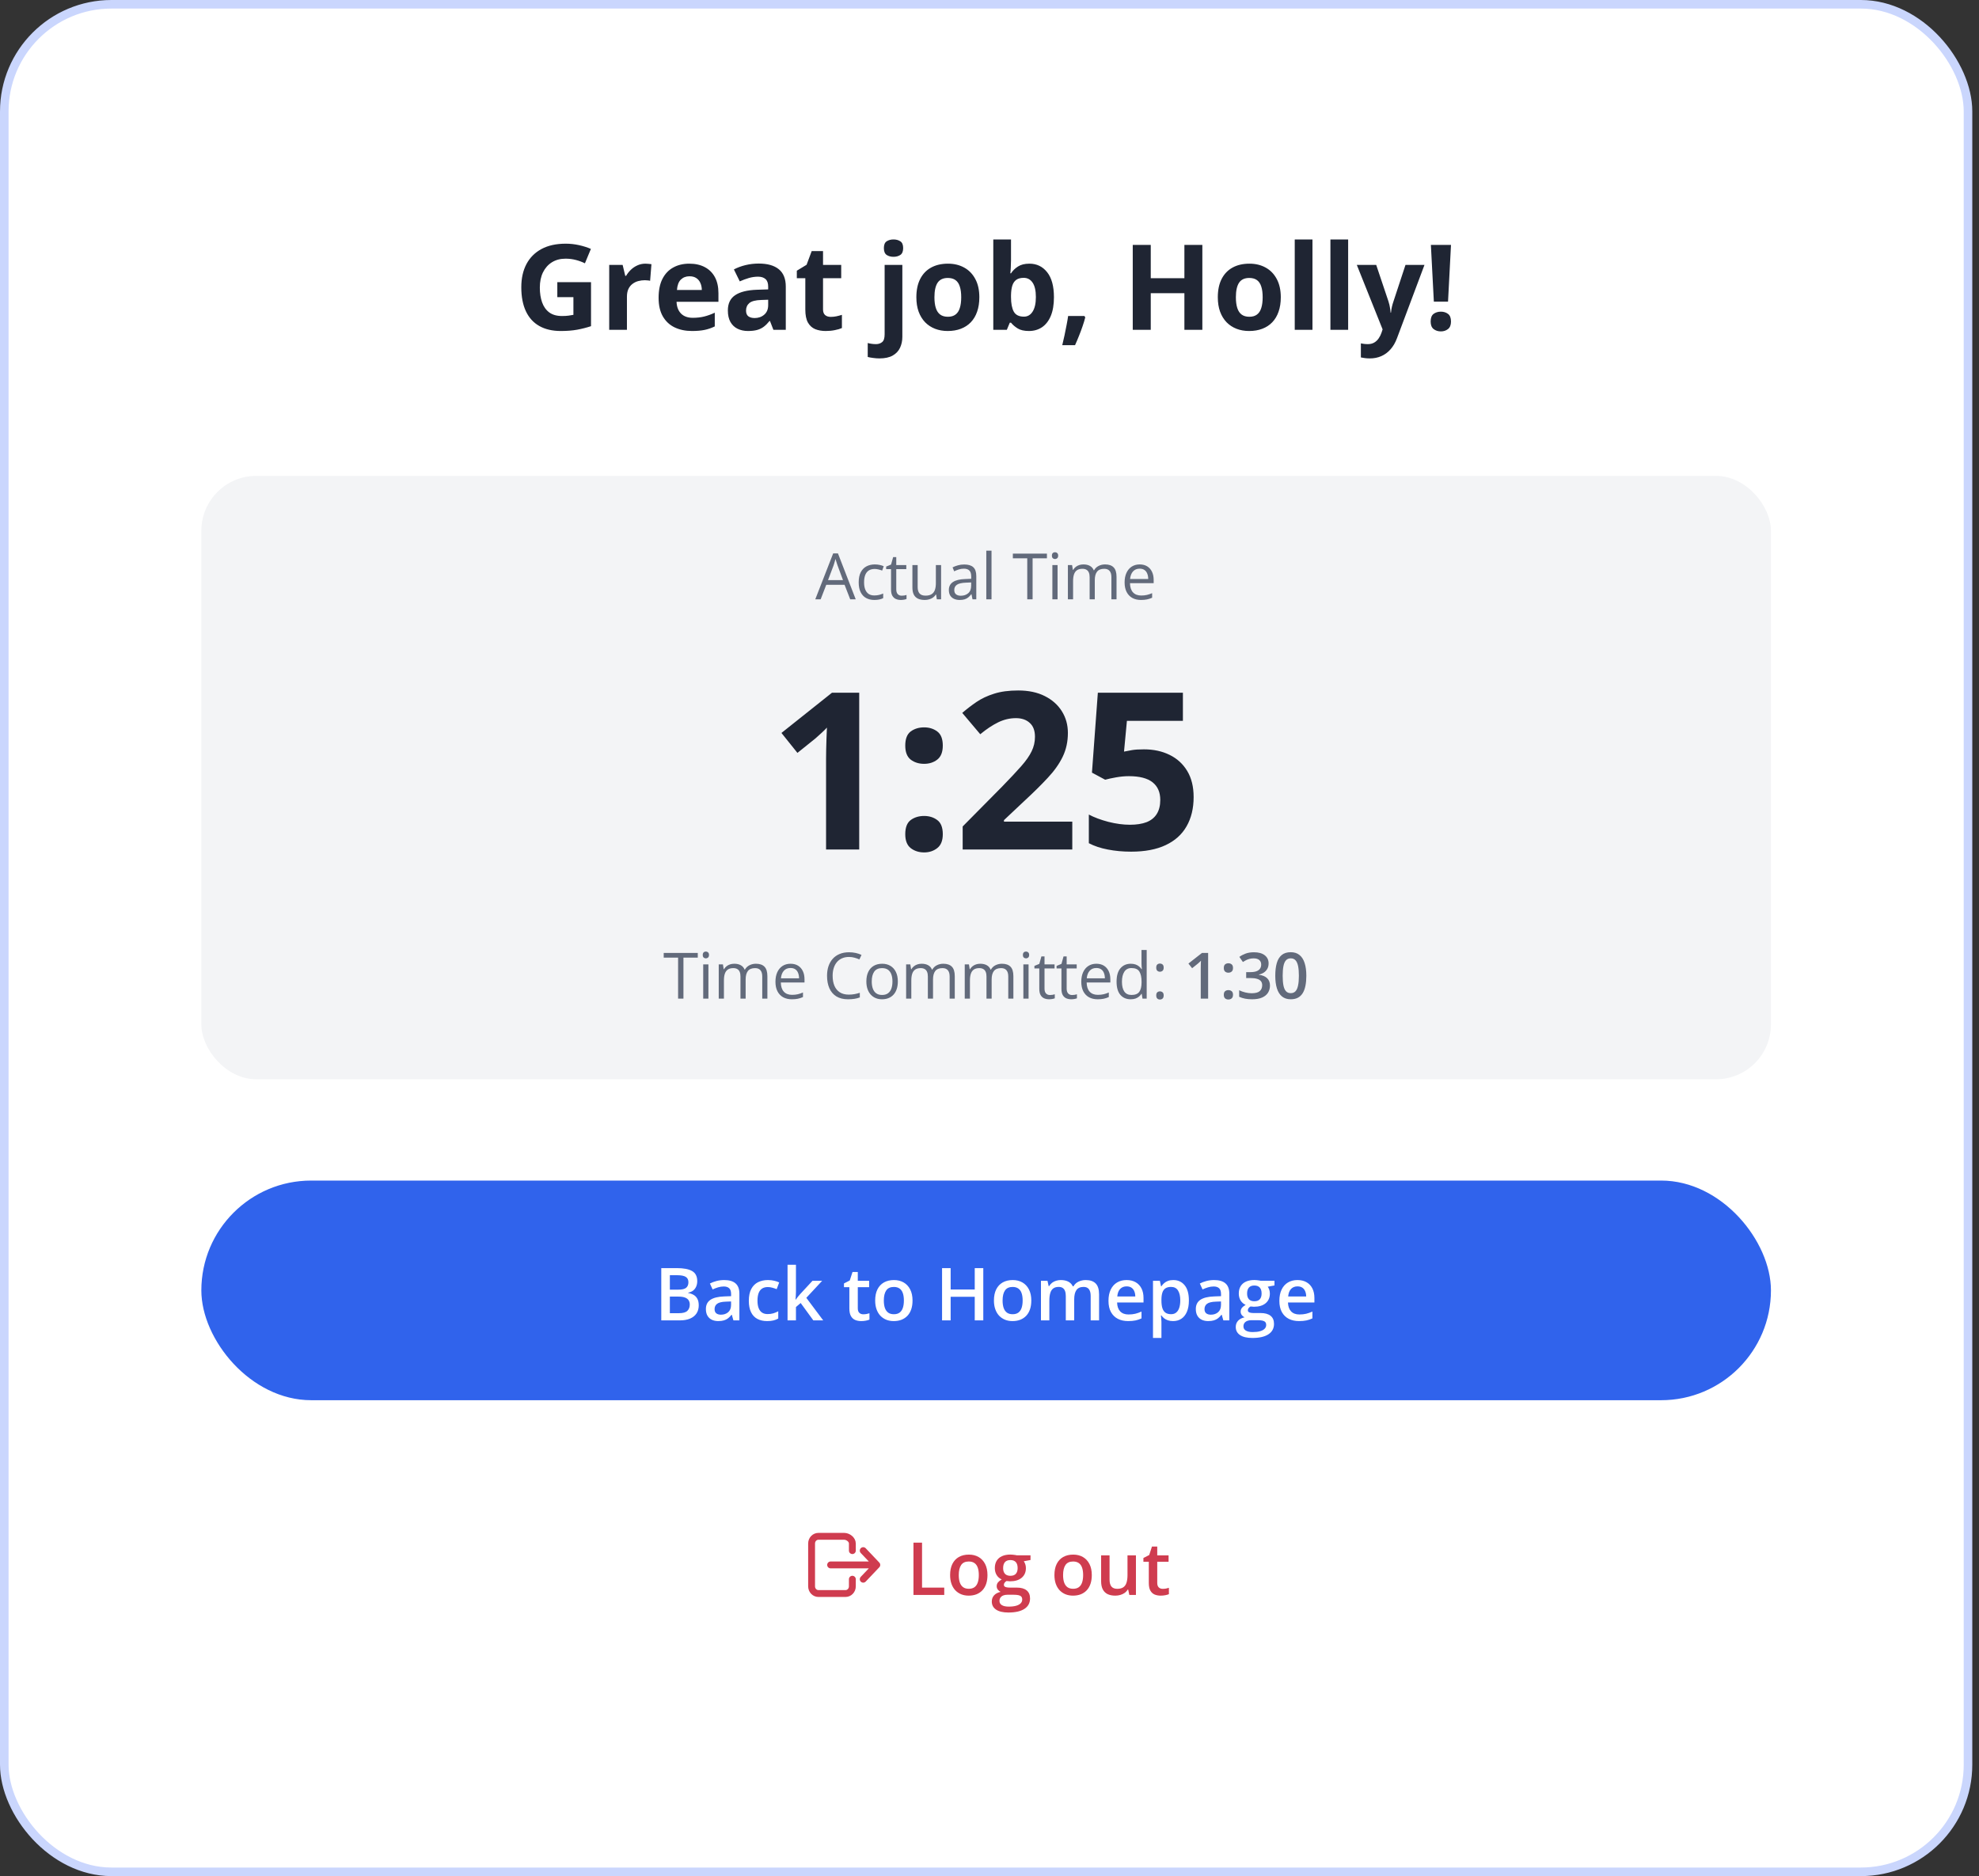
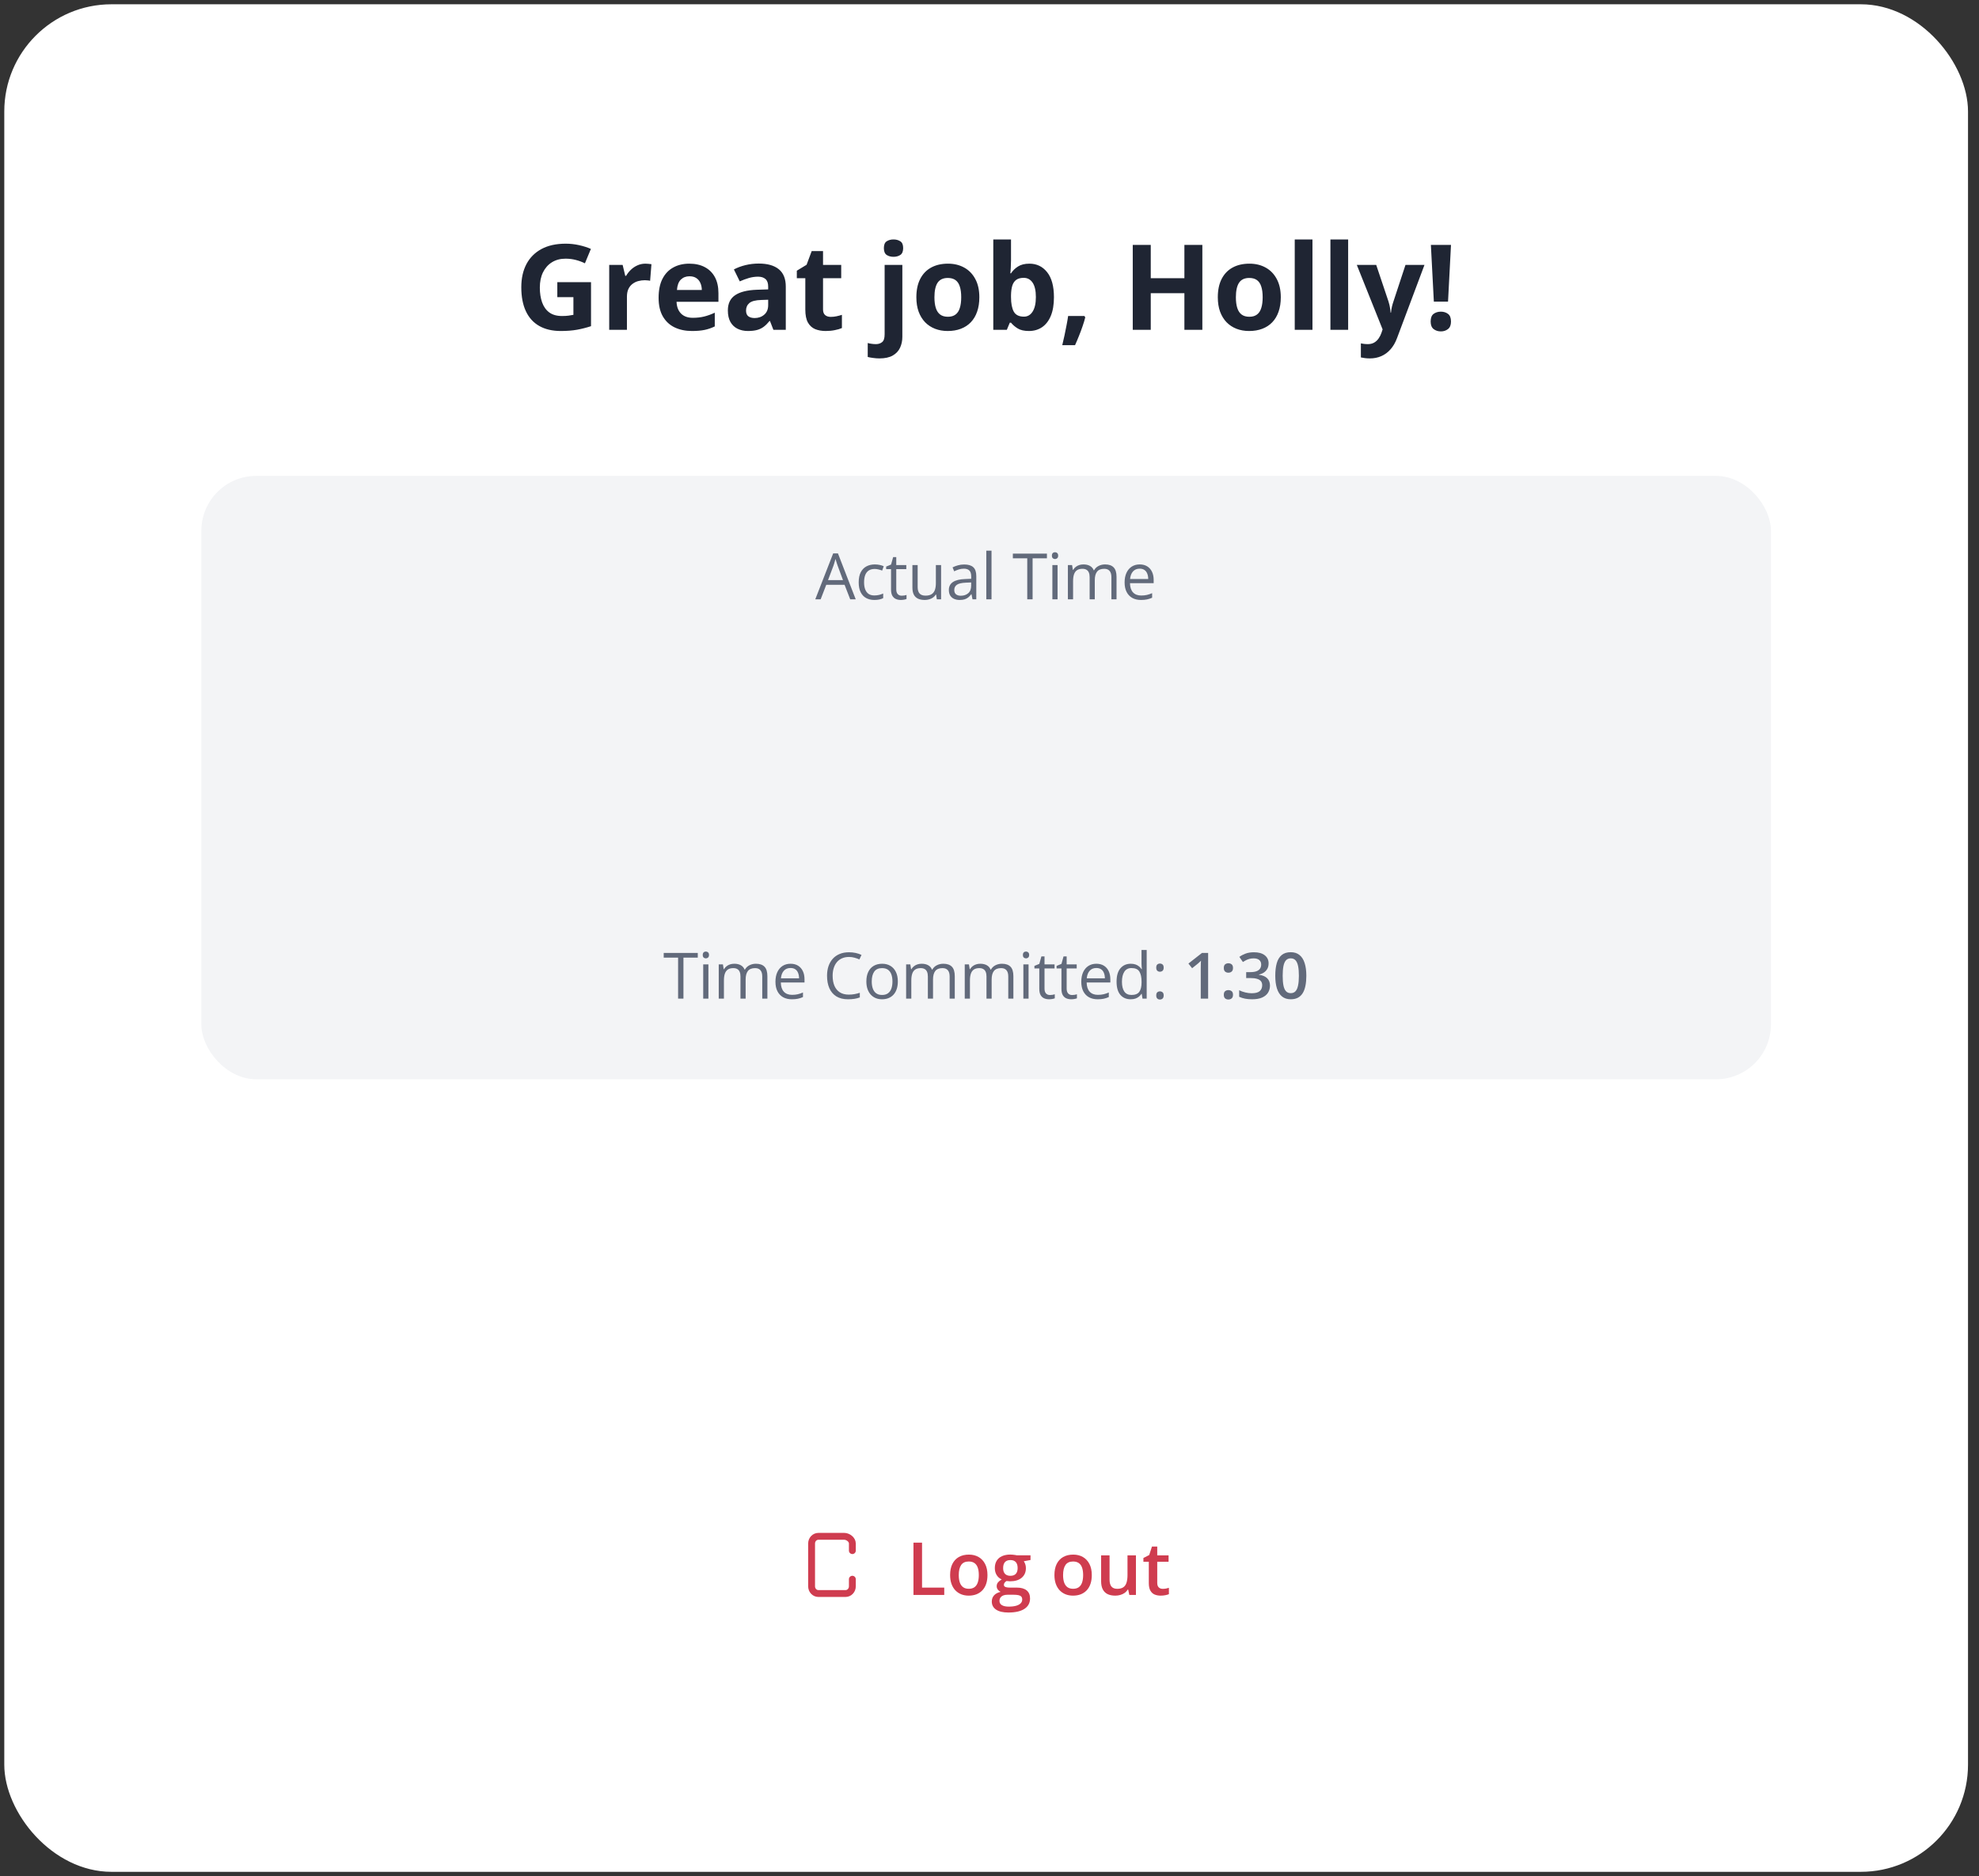
<svg xmlns="http://www.w3.org/2000/svg" width="231" height="219" viewBox="0 0 231 219" fill="none">
  <rect x="0" y="0" width="231" height="219" fill="#333333" stroke="none" />
  <rect x="0.5" y="0.5" width="229.217" height="218" rx="12.51" fill="white" />
-   <rect x="0.5" y="0.5" width="229.217" height="218" rx="12.51" stroke="#CAD6FD" />
  <path d="M65.053 32.935H68.987V38.075C68.467 38.246 67.926 38.384 67.366 38.488C66.805 38.588 66.17 38.638 65.46 38.638C64.475 38.638 63.639 38.443 62.951 38.054C62.264 37.666 61.742 37.092 61.385 36.332C61.028 35.572 60.849 34.639 60.849 33.531C60.849 32.492 61.048 31.592 61.446 30.832C61.848 30.073 62.434 29.485 63.202 29.069C63.975 28.654 64.918 28.445 66.03 28.445C66.554 28.445 67.072 28.502 67.583 28.615C68.094 28.728 68.557 28.875 68.973 29.056L68.275 30.738C67.972 30.584 67.626 30.455 67.237 30.351C66.848 30.247 66.441 30.195 66.016 30.195C65.406 30.195 64.875 30.335 64.423 30.616C63.975 30.896 63.627 31.289 63.379 31.795C63.134 32.297 63.012 32.889 63.012 33.572C63.012 34.218 63.1 34.793 63.277 35.294C63.453 35.792 63.731 36.183 64.111 36.468C64.491 36.748 64.986 36.888 65.596 36.888C65.894 36.888 66.145 36.874 66.349 36.847C66.557 36.816 66.751 36.784 66.932 36.752V34.684H65.053V32.935ZM75.342 30.778C75.446 30.778 75.566 30.785 75.701 30.799C75.841 30.808 75.954 30.821 76.04 30.839L75.884 32.779C75.816 32.756 75.719 32.74 75.593 32.731C75.471 32.718 75.364 32.711 75.274 32.711C75.007 32.711 74.747 32.745 74.494 32.813C74.246 32.88 74.022 32.991 73.823 33.145C73.624 33.294 73.466 33.493 73.348 33.742C73.235 33.986 73.179 34.286 73.179 34.644V38.502H71.11V30.921H72.677L72.982 32.196H73.084C73.233 31.938 73.418 31.703 73.64 31.49C73.866 31.273 74.121 31.102 74.406 30.975C74.695 30.844 75.007 30.778 75.342 30.778ZM80.463 30.778C81.163 30.778 81.767 30.914 82.273 31.185C82.78 31.452 83.171 31.841 83.447 32.351C83.722 32.862 83.86 33.486 83.86 34.223V35.227H78.971C78.993 35.81 79.168 36.269 79.493 36.603C79.823 36.933 80.28 37.098 80.863 37.098C81.347 37.098 81.79 37.048 82.192 36.949C82.594 36.85 83.008 36.7 83.433 36.502V38.102C83.058 38.287 82.664 38.423 82.253 38.509C81.846 38.595 81.351 38.638 80.768 38.638C80.008 38.638 79.335 38.497 78.747 38.217C78.164 37.937 77.705 37.51 77.371 36.935C77.04 36.361 76.876 35.638 76.876 34.766C76.876 33.88 77.025 33.143 77.323 32.555C77.626 31.963 78.046 31.52 78.584 31.226C79.122 30.927 79.749 30.778 80.463 30.778ZM80.476 32.25C80.074 32.25 79.739 32.379 79.473 32.636C79.21 32.894 79.059 33.298 79.018 33.85H81.921C81.916 33.543 81.86 33.269 81.751 33.03C81.647 32.79 81.489 32.6 81.276 32.46C81.069 32.32 80.802 32.25 80.476 32.25ZM88.567 30.765C89.585 30.765 90.365 30.986 90.907 31.429C91.45 31.872 91.721 32.546 91.721 33.45V38.502H90.276L89.876 37.471H89.822C89.605 37.742 89.383 37.964 89.157 38.136C88.931 38.308 88.671 38.434 88.378 38.516C88.084 38.597 87.727 38.638 87.306 38.638C86.859 38.638 86.456 38.552 86.099 38.38C85.746 38.208 85.469 37.946 85.265 37.593C85.062 37.236 84.96 36.784 84.96 36.237C84.96 35.432 85.243 34.84 85.808 34.46C86.373 34.076 87.22 33.864 88.35 33.823L89.666 33.782V33.45C89.666 33.052 89.562 32.761 89.354 32.575C89.146 32.39 88.857 32.297 88.486 32.297C88.12 32.297 87.76 32.349 87.408 32.453C87.055 32.557 86.703 32.688 86.35 32.846L85.665 31.45C86.067 31.237 86.517 31.07 87.015 30.948C87.516 30.826 88.034 30.765 88.567 30.765ZM89.666 34.989L88.866 35.016C88.197 35.035 87.731 35.154 87.469 35.376C87.211 35.597 87.082 35.889 87.082 36.251C87.082 36.567 87.175 36.793 87.36 36.929C87.546 37.06 87.788 37.125 88.086 37.125C88.529 37.125 88.902 36.994 89.205 36.732C89.512 36.47 89.666 36.097 89.666 35.613V34.989ZM96.971 36.99C97.197 36.99 97.416 36.967 97.628 36.922C97.845 36.877 98.06 36.82 98.273 36.752V38.292C98.051 38.391 97.775 38.473 97.445 38.536C97.12 38.604 96.763 38.638 96.374 38.638C95.922 38.638 95.515 38.565 95.153 38.421C94.796 38.271 94.514 38.016 94.306 37.654C94.102 37.288 94.001 36.779 94.001 36.129V32.474H93.01V31.599L94.15 30.907L94.746 29.307H96.069V30.921H98.191V32.474H96.069V36.129C96.069 36.418 96.15 36.635 96.313 36.779C96.48 36.92 96.699 36.99 96.971 36.99ZM102.649 41.838C102.414 41.838 102.17 41.82 101.917 41.784C101.663 41.752 101.453 41.714 101.286 41.669V40.041C101.453 40.087 101.611 40.118 101.761 40.136C101.905 40.159 102.07 40.17 102.256 40.17C102.536 40.17 102.773 40.091 102.968 39.933C103.162 39.779 103.259 39.474 103.259 39.017V30.921H105.327V39.322C105.327 39.784 105.239 40.204 105.063 40.584C104.887 40.968 104.602 41.273 104.209 41.499C103.815 41.725 103.295 41.838 102.649 41.838ZM103.171 28.961C103.171 28.572 103.28 28.308 103.497 28.168C103.718 28.023 103.985 27.951 104.297 27.951C104.604 27.951 104.869 28.023 105.09 28.168C105.312 28.308 105.422 28.572 105.422 28.961C105.422 29.345 105.312 29.612 105.09 29.761C104.869 29.906 104.604 29.978 104.297 29.978C103.985 29.978 103.718 29.906 103.497 29.761C103.28 29.612 103.171 29.345 103.171 28.961ZM114.314 34.698C114.314 35.331 114.228 35.891 114.056 36.38C113.889 36.868 113.642 37.281 113.317 37.62C112.996 37.955 112.607 38.208 112.151 38.38C111.698 38.552 111.188 38.638 110.618 38.638C110.085 38.638 109.594 38.552 109.147 38.38C108.703 38.208 108.317 37.955 107.987 37.62C107.661 37.281 107.408 36.868 107.227 36.38C107.051 35.891 106.963 35.331 106.963 34.698C106.963 33.857 107.112 33.145 107.411 32.562C107.709 31.979 108.134 31.535 108.685 31.233C109.237 30.93 109.895 30.778 110.659 30.778C111.368 30.778 111.997 30.93 112.544 31.233C113.095 31.535 113.527 31.979 113.839 32.562C114.156 33.145 114.314 33.857 114.314 34.698ZM109.072 34.698C109.072 35.195 109.126 35.613 109.235 35.952C109.343 36.291 109.513 36.547 109.743 36.718C109.974 36.89 110.274 36.976 110.645 36.976C111.011 36.976 111.307 36.89 111.533 36.718C111.764 36.547 111.931 36.291 112.035 35.952C112.144 35.613 112.198 35.195 112.198 34.698C112.198 34.196 112.144 33.78 112.035 33.45C111.931 33.115 111.764 32.865 111.533 32.697C111.303 32.53 111.002 32.446 110.632 32.446C110.085 32.446 109.687 32.634 109.438 33.009C109.194 33.384 109.072 33.947 109.072 34.698ZM118.011 27.951V30.405C118.011 30.69 118.002 30.973 117.984 31.253C117.97 31.533 117.952 31.75 117.929 31.904H118.011C118.21 31.592 118.481 31.328 118.824 31.11C119.168 30.889 119.613 30.778 120.16 30.778C121.01 30.778 121.7 31.11 122.229 31.775C122.758 32.44 123.022 33.414 123.022 34.698C123.022 35.561 122.9 36.287 122.656 36.874C122.412 37.458 122.07 37.898 121.632 38.197C121.193 38.491 120.685 38.638 120.106 38.638C119.55 38.638 119.112 38.538 118.791 38.339C118.47 38.14 118.21 37.916 118.011 37.668H117.868L117.522 38.502H115.942V27.951H118.011ZM119.496 32.433C119.134 32.433 118.847 32.507 118.635 32.657C118.422 32.806 118.266 33.03 118.167 33.328C118.072 33.626 118.02 34.004 118.011 34.46V34.684C118.011 35.421 118.119 35.986 118.336 36.38C118.553 36.768 118.949 36.963 119.523 36.963C119.948 36.963 120.285 36.766 120.533 36.373C120.786 35.979 120.913 35.412 120.913 34.671C120.913 33.929 120.786 33.371 120.533 32.996C120.28 32.62 119.934 32.433 119.496 32.433ZM126.577 36.888L126.678 37.044C126.597 37.37 126.491 37.72 126.36 38.095C126.233 38.47 126.093 38.846 125.939 39.221C125.79 39.596 125.639 39.953 125.485 40.292H123.993C124.083 39.926 124.172 39.542 124.257 39.139C124.343 38.737 124.422 38.342 124.495 37.953C124.572 37.564 124.633 37.209 124.678 36.888H126.577ZM140.345 38.502H138.249V34.223H134.323V38.502H132.221V28.588H134.323V32.474H138.249V28.588H140.345V38.502ZM149.501 34.698C149.501 35.331 149.415 35.891 149.243 36.38C149.076 36.868 148.829 37.281 148.504 37.62C148.183 37.955 147.794 38.208 147.337 38.38C146.885 38.552 146.375 38.638 145.805 38.638C145.271 38.638 144.781 38.552 144.333 38.38C143.89 38.208 143.504 37.955 143.174 37.62C142.848 37.281 142.595 36.868 142.414 36.38C142.238 35.891 142.15 35.331 142.15 34.698C142.15 33.857 142.299 33.145 142.597 32.562C142.896 31.979 143.321 31.535 143.872 31.233C144.424 30.93 145.082 30.778 145.846 30.778C146.555 30.778 147.184 30.93 147.731 31.233C148.282 31.535 148.714 31.979 149.026 32.562C149.342 33.145 149.501 33.857 149.501 34.698ZM144.259 34.698C144.259 35.195 144.313 35.613 144.422 35.952C144.53 36.291 144.7 36.547 144.93 36.718C145.161 36.89 145.461 36.976 145.832 36.976C146.198 36.976 146.494 36.89 146.72 36.718C146.951 36.547 147.118 36.291 147.222 35.952C147.331 35.613 147.385 35.195 147.385 34.698C147.385 34.196 147.331 33.78 147.222 33.45C147.118 33.115 146.951 32.865 146.72 32.697C146.49 32.53 146.189 32.446 145.818 32.446C145.271 32.446 144.874 32.634 144.625 33.009C144.381 33.384 144.259 33.947 144.259 34.698ZM153.198 38.502H151.129V27.951H153.198V38.502ZM157.363 38.502H155.294V27.951H157.363V38.502ZM158.374 30.921H160.639L162.07 35.186C162.115 35.322 162.154 35.459 162.185 35.6C162.217 35.74 162.244 35.884 162.267 36.034C162.289 36.183 162.307 36.339 162.321 36.502H162.361C162.389 36.257 162.425 36.029 162.47 35.817C162.52 35.604 162.581 35.394 162.653 35.186L164.057 30.921H166.274L163.067 39.472C162.872 39.996 162.619 40.432 162.307 40.78C161.995 41.133 161.636 41.398 161.229 41.574C160.827 41.75 160.384 41.838 159.9 41.838C159.665 41.838 159.461 41.825 159.29 41.798C159.118 41.775 158.971 41.75 158.849 41.723V40.082C158.944 40.105 159.064 40.125 159.208 40.143C159.353 40.161 159.504 40.17 159.663 40.17C159.952 40.17 160.201 40.109 160.409 39.987C160.616 39.865 160.791 39.7 160.931 39.492C161.071 39.289 161.182 39.065 161.263 38.821L161.385 38.448L158.374 30.921ZM169.022 35.213H167.367L167.021 28.588H169.368L169.022 35.213ZM166.994 37.532C166.994 37.107 167.11 36.809 167.34 36.637C167.575 36.465 167.858 36.38 168.188 36.38C168.509 36.38 168.784 36.465 169.015 36.637C169.25 36.809 169.368 37.107 169.368 37.532C169.368 37.939 169.25 38.233 169.015 38.414C168.784 38.595 168.509 38.685 168.188 38.685C167.858 38.685 167.575 38.595 167.34 38.414C167.11 38.233 166.994 37.939 166.994 37.532Z" fill="#1F2533" />
  <rect x="23.502" y="55.551" width="183.212" height="70.434" rx="6.41" fill="#F3F4F6" />
  <path d="M99.242 69.961L98.585 68.267H96.445L95.791 69.961H95.163L97.252 64.601H97.811L99.885 69.961H99.242ZM98.398 67.715L97.774 66.032C97.759 65.988 97.735 65.916 97.701 65.817C97.669 65.717 97.636 65.613 97.602 65.506C97.568 65.399 97.54 65.313 97.518 65.247C97.494 65.347 97.467 65.447 97.438 65.546C97.411 65.644 97.385 65.735 97.358 65.82C97.331 65.903 97.308 65.974 97.288 66.032L96.653 67.715H98.398ZM102.057 70.034C101.697 70.034 101.379 69.96 101.104 69.811C100.829 69.663 100.615 69.436 100.462 69.132C100.308 68.828 100.232 68.444 100.232 67.982C100.232 67.498 100.312 67.102 100.473 66.795C100.636 66.486 100.86 66.257 101.144 66.109C101.429 65.96 101.753 65.886 102.116 65.886C102.315 65.886 102.508 65.907 102.693 65.948C102.88 65.987 103.033 66.037 103.153 66.098L102.97 66.605C102.848 66.557 102.707 66.513 102.547 66.474C102.388 66.435 102.24 66.415 102.101 66.415C101.824 66.415 101.592 66.475 101.407 66.594C101.225 66.714 101.087 66.889 100.995 67.12C100.905 67.351 100.86 67.636 100.86 67.975C100.86 68.298 100.903 68.575 100.991 68.803C101.081 69.032 101.214 69.207 101.389 69.329C101.567 69.448 101.788 69.508 102.054 69.508C102.265 69.508 102.457 69.486 102.627 69.442C102.797 69.396 102.952 69.343 103.091 69.282V69.822C102.957 69.89 102.807 69.943 102.642 69.979C102.478 70.016 102.284 70.034 102.057 70.034ZM105.253 69.537C105.352 69.537 105.455 69.529 105.559 69.512C105.664 69.495 105.749 69.474 105.815 69.45V69.921C105.744 69.952 105.646 69.979 105.519 70.001C105.395 70.023 105.273 70.034 105.154 70.034C104.942 70.034 104.75 69.998 104.577 69.924C104.404 69.849 104.265 69.722 104.161 69.545C104.059 69.367 104.007 69.121 104.007 68.807V66.434H103.438V66.138L104.011 65.901L104.252 65.032H104.617V65.959H105.789V66.434H104.617V68.789C104.617 69.04 104.674 69.227 104.789 69.351C104.906 69.475 105.06 69.537 105.253 69.537ZM109.85 65.959V69.961H109.353L109.266 69.399H109.233C109.15 69.537 109.043 69.654 108.911 69.749C108.78 69.844 108.631 69.915 108.466 69.961C108.303 70.01 108.129 70.034 107.944 70.034C107.627 70.034 107.362 69.983 107.148 69.881C106.934 69.778 106.772 69.62 106.662 69.406C106.555 69.192 106.501 68.917 106.501 68.581V65.959H107.115V68.537C107.115 68.87 107.19 69.12 107.341 69.285C107.492 69.448 107.722 69.53 108.031 69.53C108.328 69.53 108.565 69.474 108.74 69.362C108.917 69.25 109.045 69.086 109.123 68.869C109.201 68.65 109.24 68.382 109.24 68.066V65.959H109.85ZM112.548 65.893C113.026 65.893 113.38 66 113.611 66.215C113.842 66.429 113.958 66.771 113.958 67.241V69.961H113.516L113.399 69.369H113.37C113.258 69.516 113.141 69.638 113.019 69.738C112.898 69.836 112.757 69.91 112.596 69.961C112.438 70.01 112.243 70.034 112.012 70.034C111.768 70.034 111.552 69.991 111.362 69.906C111.174 69.821 111.026 69.692 110.916 69.519C110.809 69.346 110.756 69.127 110.756 68.862C110.756 68.463 110.914 68.156 111.23 67.942C111.547 67.728 112.029 67.611 112.676 67.591L113.366 67.562V67.317C113.366 66.972 113.292 66.73 113.144 66.591C112.995 66.452 112.786 66.383 112.516 66.383C112.306 66.383 112.107 66.413 111.917 66.474C111.727 66.535 111.547 66.606 111.376 66.689L111.19 66.229C111.37 66.137 111.577 66.058 111.811 65.992C112.045 65.926 112.29 65.893 112.548 65.893ZM113.359 67.989L112.749 68.015C112.25 68.034 111.898 68.116 111.694 68.259C111.489 68.403 111.387 68.606 111.387 68.869C111.387 69.098 111.457 69.267 111.595 69.377C111.734 69.486 111.918 69.541 112.147 69.541C112.502 69.541 112.793 69.442 113.019 69.245C113.246 69.048 113.359 68.752 113.359 68.358V67.989ZM115.736 69.961H115.126V64.279H115.736V69.961ZM120.531 69.961H119.907V65.17H118.227V64.623H122.203V65.17H120.531V69.961ZM123.445 65.959V69.961H122.839V65.959H123.445ZM123.149 64.462C123.249 64.462 123.334 64.495 123.405 64.561C123.478 64.624 123.514 64.724 123.514 64.86C123.514 64.994 123.478 65.094 123.405 65.159C123.334 65.225 123.249 65.258 123.149 65.258C123.045 65.258 122.957 65.225 122.886 65.159C122.818 65.094 122.784 64.994 122.784 64.86C122.784 64.724 122.818 64.624 122.886 64.561C122.957 64.495 123.045 64.462 123.149 64.462ZM128.995 65.886C129.436 65.886 129.768 66.002 129.992 66.233C130.216 66.462 130.328 66.831 130.328 67.339V69.961H129.729V67.368C129.729 67.045 129.659 66.802 129.517 66.642C129.379 66.479 129.172 66.397 128.897 66.397C128.51 66.397 128.229 66.509 128.053 66.733C127.878 66.957 127.79 67.287 127.79 67.723V69.961H127.188V67.368C127.188 67.152 127.156 66.972 127.093 66.828C127.032 66.684 126.94 66.577 126.815 66.507C126.694 66.434 126.539 66.397 126.352 66.397C126.086 66.397 125.873 66.452 125.713 66.561C125.552 66.671 125.435 66.834 125.362 67.051C125.292 67.265 125.256 67.529 125.256 67.843V69.961H124.65V65.959H125.139L125.231 66.525H125.264C125.344 66.386 125.445 66.269 125.567 66.174C125.688 66.079 125.825 66.008 125.976 65.959C126.127 65.91 126.287 65.886 126.458 65.886C126.762 65.886 127.016 65.943 127.221 66.058C127.428 66.17 127.577 66.341 127.67 66.572H127.703C127.834 66.341 128.014 66.17 128.243 66.058C128.472 65.943 128.723 65.886 128.995 65.886ZM133.034 65.886C133.375 65.886 133.667 65.961 133.91 66.112C134.154 66.263 134.34 66.475 134.469 66.748C134.598 67.018 134.662 67.334 134.662 67.697V68.073H131.898C131.906 68.543 132.023 68.901 132.249 69.147C132.475 69.392 132.794 69.516 133.206 69.516C133.459 69.516 133.683 69.492 133.877 69.446C134.072 69.4 134.274 69.332 134.484 69.242V69.775C134.282 69.865 134.081 69.93 133.881 69.972C133.684 70.013 133.45 70.034 133.18 70.034C132.795 70.034 132.459 69.956 132.172 69.8C131.887 69.642 131.666 69.411 131.508 69.106C131.349 68.802 131.27 68.43 131.27 67.989C131.27 67.558 131.342 67.186 131.486 66.872C131.632 66.555 131.836 66.312 132.099 66.142C132.365 65.971 132.676 65.886 133.034 65.886ZM133.027 66.383C132.703 66.383 132.445 66.489 132.253 66.7C132.06 66.912 131.946 67.208 131.909 67.588H134.027C134.025 67.349 133.987 67.14 133.914 66.96C133.843 66.777 133.735 66.636 133.589 66.536C133.443 66.434 133.255 66.383 133.027 66.383Z" fill="#626A7B" />
-   <path d="M100.292 99.166H96.423V88.575C96.423 88.283 96.427 87.924 96.436 87.498C96.444 87.064 96.457 86.622 96.473 86.171C96.49 85.712 96.507 85.299 96.523 84.932C96.432 85.04 96.244 85.228 95.96 85.495C95.685 85.754 95.426 85.988 95.184 86.196L93.081 87.886L91.215 85.558L97.112 80.863H100.292V99.166ZM105.667 97.376C105.667 96.591 105.88 96.04 106.305 95.723C106.739 95.406 107.261 95.248 107.87 95.248C108.463 95.248 108.972 95.406 109.397 95.723C109.831 96.04 110.048 96.591 110.048 97.376C110.048 98.127 109.831 98.669 109.397 99.003C108.972 99.337 108.463 99.504 107.87 99.504C107.261 99.504 106.739 99.337 106.305 99.003C105.88 98.669 105.667 98.127 105.667 97.376ZM105.667 87.035C105.667 86.251 105.88 85.7 106.305 85.382C106.739 85.065 107.261 84.907 107.87 84.907C108.463 84.907 108.972 85.065 109.397 85.382C109.831 85.7 110.048 86.251 110.048 87.035C110.048 87.794 109.831 88.341 109.397 88.675C108.972 89.001 108.463 89.163 107.87 89.163C107.261 89.163 106.739 89.001 106.305 88.675C105.88 88.341 105.667 87.794 105.667 87.035ZM125.163 99.166H112.369V96.474L116.963 91.83C117.89 90.878 118.632 90.085 119.192 89.451C119.759 88.809 120.168 88.224 120.418 87.699C120.677 87.173 120.807 86.609 120.807 86.008C120.807 85.282 120.602 84.74 120.193 84.381C119.793 84.014 119.254 83.83 118.578 83.83C117.869 83.83 117.18 83.993 116.513 84.318C115.845 84.644 115.148 85.107 114.422 85.708L112.319 83.217C112.844 82.766 113.399 82.34 113.984 81.94C114.576 81.539 115.261 81.218 116.037 80.976C116.821 80.725 117.76 80.6 118.854 80.6C120.055 80.6 121.086 80.817 121.946 81.251C122.814 81.685 123.481 82.278 123.949 83.029C124.416 83.772 124.65 84.615 124.65 85.558C124.65 86.568 124.45 87.49 124.049 88.325C123.648 89.159 123.064 89.985 122.296 90.803C121.537 91.621 120.619 92.527 119.542 93.52L117.189 95.736V95.911H125.163V99.166ZM133.53 87.473C134.649 87.473 135.642 87.686 136.51 88.112C137.386 88.537 138.075 89.163 138.575 89.99C139.076 90.816 139.327 91.834 139.327 93.044C139.327 94.363 139.051 95.502 138.5 96.462C137.958 97.413 137.144 98.144 136.059 98.653C134.982 99.162 133.639 99.416 132.028 99.416C131.068 99.416 130.163 99.333 129.311 99.166C128.468 99.007 127.73 98.761 127.095 98.427V95.085C127.73 95.419 128.489 95.702 129.374 95.936C130.267 96.161 131.106 96.274 131.89 96.274C132.658 96.274 133.305 96.174 133.831 95.974C134.357 95.765 134.753 95.448 135.02 95.022C135.295 94.588 135.433 94.037 135.433 93.37C135.433 92.477 135.133 91.792 134.532 91.317C133.931 90.841 133.009 90.603 131.765 90.603C131.289 90.603 130.793 90.649 130.275 90.741C129.766 90.832 129.341 90.924 128.998 91.016L127.459 90.19L128.147 80.863H138.075V84.143H131.54L131.202 87.736C131.486 87.678 131.794 87.619 132.128 87.561C132.462 87.502 132.929 87.473 133.53 87.473Z" fill="#1F2533" />
  <path d="M79.775 116.574H79.151V111.784H77.472V111.236H81.448V111.784H79.775V116.574ZM82.69 112.572V116.574H82.083V112.572H82.69ZM82.394 111.075C82.494 111.075 82.579 111.108 82.649 111.174C82.722 111.237 82.759 111.337 82.759 111.473C82.759 111.607 82.722 111.707 82.649 111.773C82.579 111.838 82.494 111.871 82.394 111.871C82.289 111.871 82.201 111.838 82.131 111.773C82.063 111.707 82.029 111.607 82.029 111.473C82.029 111.337 82.063 111.237 82.131 111.174C82.201 111.108 82.289 111.075 82.394 111.075ZM88.24 112.499C88.68 112.499 89.013 112.615 89.237 112.846C89.461 113.075 89.573 113.444 89.573 113.953V116.574H88.974V113.982C88.974 113.658 88.903 113.416 88.762 113.255C88.623 113.092 88.416 113.01 88.141 113.01C87.754 113.01 87.473 113.122 87.298 113.346C87.123 113.57 87.035 113.9 87.035 114.336V116.574H86.432V113.982C86.432 113.765 86.401 113.585 86.338 113.441C86.277 113.298 86.184 113.191 86.06 113.12C85.938 113.047 85.784 113.01 85.596 113.01C85.331 113.01 85.118 113.065 84.957 113.175C84.797 113.284 84.68 113.447 84.607 113.664C84.536 113.878 84.501 114.142 84.501 114.456V116.574H83.895V112.572H84.384L84.475 113.138H84.508C84.588 113 84.689 112.883 84.811 112.788C84.933 112.693 85.069 112.621 85.22 112.572C85.371 112.524 85.532 112.499 85.702 112.499C86.007 112.499 86.261 112.556 86.465 112.671C86.672 112.783 86.822 112.954 86.914 113.186H86.947C87.079 112.954 87.259 112.783 87.488 112.671C87.716 112.556 87.967 112.499 88.24 112.499ZM92.278 112.499C92.619 112.499 92.911 112.575 93.155 112.726C93.398 112.877 93.585 113.088 93.713 113.361C93.843 113.631 93.907 113.948 93.907 114.31V114.686H91.143C91.15 115.156 91.267 115.514 91.493 115.76C91.72 116.006 92.039 116.129 92.45 116.129C92.703 116.129 92.927 116.106 93.122 116.059C93.317 116.013 93.519 115.945 93.728 115.855V116.388C93.526 116.478 93.325 116.544 93.126 116.585C92.928 116.627 92.695 116.647 92.425 116.647C92.04 116.647 91.704 116.569 91.417 116.414C91.132 116.255 90.91 116.024 90.752 115.72C90.594 115.416 90.515 115.043 90.515 114.602C90.515 114.172 90.587 113.799 90.73 113.485C90.876 113.169 91.081 112.925 91.344 112.755C91.609 112.584 91.921 112.499 92.278 112.499ZM92.271 112.996C91.948 112.996 91.689 113.102 91.497 113.314C91.305 113.525 91.19 113.821 91.154 114.201H93.272C93.269 113.962 93.231 113.753 93.159 113.573C93.088 113.39 92.98 113.249 92.834 113.149C92.688 113.047 92.5 112.996 92.271 112.996ZM99.092 111.707C98.798 111.707 98.533 111.758 98.296 111.86C98.063 111.96 97.863 112.106 97.698 112.298C97.534 112.488 97.409 112.718 97.322 112.989C97.234 113.259 97.19 113.563 97.19 113.901C97.19 114.349 97.259 114.739 97.398 115.07C97.539 115.398 97.749 115.653 98.026 115.833C98.306 116.013 98.656 116.103 99.074 116.103C99.313 116.103 99.537 116.084 99.746 116.045C99.958 116.003 100.164 115.952 100.363 115.891V116.432C100.168 116.505 99.964 116.558 99.75 116.592C99.535 116.629 99.281 116.647 98.987 116.647C98.444 116.647 97.99 116.535 97.625 116.311C97.262 116.085 96.989 115.766 96.807 115.355C96.626 114.943 96.537 114.458 96.537 113.898C96.537 113.494 96.593 113.125 96.704 112.791C96.819 112.455 96.984 112.166 97.201 111.922C97.42 111.679 97.688 111.491 98.004 111.36C98.323 111.226 98.688 111.159 99.1 111.159C99.37 111.159 99.63 111.186 99.881 111.24C100.132 111.293 100.358 111.37 100.56 111.47L100.312 111.995C100.142 111.917 99.954 111.851 99.75 111.795C99.548 111.736 99.329 111.707 99.092 111.707ZM104.8 114.566C104.8 114.895 104.757 115.188 104.672 115.446C104.587 115.704 104.464 115.922 104.303 116.1C104.143 116.277 103.948 116.414 103.719 116.508C103.493 116.601 103.236 116.647 102.949 116.647C102.681 116.647 102.435 116.601 102.211 116.508C101.989 116.414 101.797 116.277 101.634 116.1C101.473 115.922 101.348 115.704 101.258 115.446C101.17 115.188 101.126 114.895 101.126 114.566C101.126 114.128 101.201 113.755 101.349 113.449C101.498 113.139 101.709 112.905 101.985 112.744C102.262 112.581 102.592 112.499 102.974 112.499C103.339 112.499 103.658 112.581 103.931 112.744C104.206 112.907 104.419 113.143 104.57 113.452C104.723 113.759 104.8 114.13 104.8 114.566ZM101.755 114.566C101.755 114.887 101.797 115.166 101.882 115.402C101.968 115.638 102.099 115.821 102.277 115.95C102.454 116.079 102.683 116.143 102.963 116.143C103.241 116.143 103.468 116.079 103.646 115.95C103.826 115.821 103.959 115.638 104.044 115.402C104.129 115.166 104.172 114.887 104.172 114.566C104.172 114.247 104.129 113.972 104.044 113.741C103.959 113.507 103.827 113.327 103.65 113.2C103.472 113.074 103.242 113.01 102.959 113.01C102.543 113.01 102.238 113.148 102.043 113.423C101.851 113.698 101.755 114.079 101.755 114.566ZM110.113 112.499C110.553 112.499 110.886 112.615 111.11 112.846C111.334 113.075 111.446 113.444 111.446 113.953V116.574H110.847V113.982C110.847 113.658 110.776 113.416 110.635 113.255C110.496 113.092 110.289 113.01 110.014 113.01C109.627 113.01 109.346 113.122 109.171 113.346C108.995 113.57 108.908 113.9 108.908 114.336V116.574H108.305V113.982C108.305 113.765 108.274 113.585 108.21 113.441C108.15 113.298 108.057 113.191 107.933 113.12C107.811 113.047 107.657 113.01 107.469 113.01C107.204 113.01 106.991 113.065 106.83 113.175C106.669 113.284 106.553 113.447 106.48 113.664C106.409 113.878 106.374 114.142 106.374 114.456V116.574H105.768V112.572H106.257L106.348 113.138H106.381C106.461 113 106.562 112.883 106.684 112.788C106.806 112.693 106.942 112.621 107.093 112.572C107.244 112.524 107.405 112.499 107.575 112.499C107.879 112.499 108.134 112.556 108.338 112.671C108.545 112.783 108.695 112.954 108.787 113.186H108.82C108.952 112.954 109.132 112.783 109.361 112.671C109.589 112.556 109.84 112.499 110.113 112.499ZM116.956 112.499C117.396 112.499 117.729 112.615 117.953 112.846C118.176 113.075 118.288 113.444 118.288 113.953V116.574H117.69V113.982C117.69 113.658 117.619 113.416 117.478 113.255C117.339 113.092 117.132 113.01 116.857 113.01C116.47 113.01 116.189 113.122 116.014 113.346C115.838 113.57 115.751 113.9 115.751 114.336V116.574H115.148V113.982C115.148 113.765 115.117 113.585 115.053 113.441C114.992 113.298 114.9 113.191 114.776 113.12C114.654 113.047 114.5 113.01 114.312 113.01C114.047 113.01 113.834 113.065 113.673 113.175C113.512 113.284 113.396 113.447 113.323 113.664C113.252 113.878 113.217 114.142 113.217 114.456V116.574H112.611V112.572H113.1L113.191 113.138H113.224C113.304 113 113.405 112.883 113.527 112.788C113.649 112.693 113.785 112.621 113.936 112.572C114.087 112.524 114.248 112.499 114.418 112.499C114.722 112.499 114.977 112.556 115.181 112.671C115.388 112.783 115.538 112.954 115.63 113.186H115.663C115.795 112.954 115.975 112.783 116.203 112.671C116.432 112.556 116.683 112.499 116.956 112.499ZM120.06 112.572V116.574H119.453V112.572H120.06ZM119.764 111.075C119.864 111.075 119.949 111.108 120.019 111.174C120.092 111.237 120.129 111.337 120.129 111.473C120.129 111.607 120.092 111.707 120.019 111.773C119.949 111.838 119.864 111.871 119.764 111.871C119.659 111.871 119.572 111.838 119.501 111.773C119.433 111.707 119.399 111.607 119.399 111.473C119.399 111.337 119.433 111.237 119.501 111.174C119.572 111.108 119.659 111.075 119.764 111.075ZM122.557 116.151C122.657 116.151 122.759 116.142 122.864 116.125C122.969 116.108 123.054 116.087 123.12 116.063V116.534C123.049 116.566 122.95 116.592 122.824 116.614C122.7 116.636 122.578 116.647 122.459 116.647C122.247 116.647 122.055 116.611 121.882 116.538C121.709 116.462 121.57 116.336 121.466 116.158C121.363 115.98 121.312 115.734 121.312 115.42V113.047H120.743V112.751L121.316 112.514L121.557 111.645H121.922V112.572H123.094V113.047H121.922V115.402C121.922 115.653 121.979 115.84 122.094 115.964C122.21 116.089 122.365 116.151 122.557 116.151ZM125.143 116.151C125.243 116.151 125.345 116.142 125.449 116.125C125.554 116.108 125.639 116.087 125.705 116.063V116.534C125.634 116.566 125.536 116.592 125.409 116.614C125.285 116.636 125.163 116.647 125.044 116.647C124.832 116.647 124.64 116.611 124.467 116.538C124.294 116.462 124.156 116.336 124.051 116.158C123.949 115.98 123.898 115.734 123.898 115.42V113.047H123.328V112.751L123.901 112.514L124.142 111.645H124.507V112.572H125.679V113.047H124.507V115.402C124.507 115.653 124.565 115.84 124.679 115.964C124.796 116.089 124.95 116.151 125.143 116.151ZM127.976 112.499C128.317 112.499 128.609 112.575 128.853 112.726C129.096 112.877 129.282 113.088 129.411 113.361C129.54 113.631 129.605 113.948 129.605 114.31V114.686H126.841C126.848 115.156 126.965 115.514 127.191 115.76C127.418 116.006 127.737 116.129 128.148 116.129C128.401 116.129 128.625 116.106 128.82 116.059C129.015 116.013 129.217 115.945 129.426 115.855V116.388C129.224 116.478 129.023 116.544 128.824 116.585C128.626 116.627 128.393 116.647 128.122 116.647C127.738 116.647 127.402 116.569 127.115 116.414C126.83 116.255 126.608 116.024 126.45 115.72C126.292 115.416 126.213 115.043 126.213 114.602C126.213 114.172 126.285 113.799 126.428 113.485C126.574 113.169 126.779 112.925 127.042 112.755C127.307 112.584 127.619 112.499 127.976 112.499ZM127.969 112.996C127.645 112.996 127.387 113.102 127.195 113.314C127.003 113.525 126.888 113.821 126.852 114.201H128.97C128.967 113.962 128.929 113.753 128.856 113.573C128.786 113.39 128.677 113.249 128.531 113.149C128.385 113.047 128.198 112.996 127.969 112.996ZM131.979 116.647C131.472 116.647 131.071 116.474 130.774 116.129C130.479 115.783 130.332 115.269 130.332 114.588C130.332 113.899 130.483 113.379 130.785 113.029C131.086 112.676 131.488 112.499 131.989 112.499C132.201 112.499 132.386 112.527 132.545 112.583C132.703 112.639 132.839 112.715 132.953 112.81C133.068 112.902 133.164 113.008 133.242 113.127H133.286C133.276 113.052 133.266 112.948 133.257 112.817C133.247 112.685 133.242 112.578 133.242 112.496V110.893H133.848V116.574H133.359L133.267 116.005H133.242C133.166 116.124 133.07 116.232 132.953 116.33C132.839 116.427 132.702 116.505 132.541 116.563C132.383 116.619 132.195 116.647 131.979 116.647ZM132.073 116.143C132.502 116.143 132.805 116.022 132.983 115.778C133.16 115.535 133.249 115.173 133.249 114.694V114.584C133.249 114.075 133.164 113.685 132.994 113.412C132.826 113.139 132.519 113.003 132.073 113.003C131.701 113.003 131.422 113.147 131.237 113.434C131.052 113.719 130.96 114.108 130.96 114.602C130.96 115.094 131.051 115.474 131.234 115.742C131.419 116.009 131.699 116.143 132.073 116.143ZM134.962 116.194C134.962 116.024 135.003 115.904 135.086 115.833C135.169 115.76 135.27 115.723 135.389 115.723C135.513 115.723 135.618 115.76 135.703 115.833C135.788 115.904 135.831 116.024 135.831 116.194C135.831 116.362 135.788 116.485 135.703 116.563C135.618 116.639 135.513 116.676 135.389 116.676C135.27 116.676 135.169 116.639 135.086 116.563C135.003 116.485 134.962 116.362 134.962 116.194ZM134.962 112.956C134.962 112.78 135.003 112.657 135.086 112.587C135.169 112.514 135.27 112.477 135.389 112.477C135.513 112.477 135.618 112.514 135.703 112.587C135.788 112.657 135.831 112.78 135.831 112.956C135.831 113.121 135.788 113.242 135.703 113.317C135.618 113.393 135.513 113.43 135.389 113.43C135.27 113.43 135.169 113.393 135.086 113.317C135.003 113.242 134.962 113.121 134.962 112.956ZM141.02 116.574H140.158V113.138C140.158 113.024 140.16 112.909 140.162 112.795C140.164 112.681 140.167 112.569 140.169 112.459C140.174 112.35 140.18 112.245 140.187 112.145C140.136 112.201 140.073 112.262 139.998 112.328C139.925 112.393 139.847 112.462 139.764 112.532L139.151 113.021L138.72 112.477L140.304 111.236H141.02V116.574ZM142.85 116.121C142.85 115.922 142.901 115.782 143.003 115.702C143.108 115.619 143.234 115.577 143.383 115.577C143.531 115.577 143.658 115.619 143.762 115.702C143.87 115.782 143.923 115.922 143.923 116.121C143.923 116.316 143.87 116.457 143.762 116.545C143.658 116.63 143.531 116.673 143.383 116.673C143.234 116.673 143.108 116.63 143.003 116.545C142.901 116.457 142.85 116.316 142.85 116.121ZM142.85 112.996C142.85 112.794 142.901 112.651 143.003 112.569C143.108 112.486 143.234 112.444 143.383 112.444C143.531 112.444 143.658 112.486 143.762 112.569C143.87 112.651 143.923 112.794 143.923 112.996C143.923 113.188 143.87 113.328 143.762 113.416C143.658 113.501 143.531 113.544 143.383 113.544C143.234 113.544 143.108 113.501 143.003 113.416C142.901 113.328 142.85 113.188 142.85 112.996ZM148.079 112.455C148.079 112.696 148.03 112.906 147.933 113.083C147.835 113.261 147.701 113.407 147.531 113.522C147.363 113.634 147.168 113.714 146.947 113.763V113.788C147.373 113.842 147.694 113.976 147.911 114.19C148.13 114.404 148.239 114.688 148.239 115.041C148.239 115.35 148.165 115.626 148.016 115.87C147.868 116.11 147.64 116.3 147.334 116.439C147.027 116.578 146.633 116.647 146.151 116.647C145.861 116.647 145.592 116.624 145.344 116.578C145.098 116.532 144.864 116.457 144.643 116.355V115.592C144.869 115.704 145.11 115.79 145.366 115.851C145.621 115.912 145.863 115.943 146.092 115.943C146.538 115.943 146.855 115.86 147.045 115.694C147.235 115.526 147.33 115.295 147.33 115C147.33 114.811 147.28 114.655 147.18 114.533C147.083 114.411 146.931 114.32 146.724 114.259C146.519 114.198 146.255 114.168 145.932 114.168H145.461V113.478H145.935C146.244 113.478 146.493 113.441 146.68 113.368C146.868 113.293 147.003 113.189 147.085 113.058C147.171 112.926 147.213 112.773 147.213 112.598C147.213 112.369 147.139 112.191 146.99 112.065C146.842 111.936 146.622 111.871 146.33 111.871C146.149 111.871 145.985 111.892 145.837 111.933C145.691 111.975 145.555 112.027 145.431 112.09C145.307 112.154 145.189 112.222 145.077 112.295L144.665 111.7C144.867 111.549 145.108 111.421 145.387 111.316C145.667 111.212 145.994 111.159 146.366 111.159C146.914 111.159 147.336 111.277 147.633 111.513C147.93 111.747 148.079 112.061 148.079 112.455ZM152.482 113.901C152.482 114.332 152.448 114.718 152.38 115.059C152.314 115.397 152.21 115.684 152.066 115.921C151.922 116.157 151.735 116.337 151.504 116.461C151.273 116.585 150.993 116.647 150.664 116.647C150.253 116.647 149.913 116.539 149.645 116.322C149.377 116.103 149.179 115.789 149.05 115.38C148.921 114.969 148.857 114.476 148.857 113.901C148.857 113.327 148.915 112.835 149.032 112.426C149.151 112.015 149.343 111.7 149.609 111.481C149.874 111.261 150.226 111.152 150.664 111.152C151.078 111.152 151.419 111.261 151.686 111.481C151.957 111.697 152.156 112.011 152.285 112.423C152.417 112.832 152.482 113.324 152.482 113.901ZM149.722 113.901C149.722 114.352 149.751 114.728 149.81 115.03C149.87 115.332 149.97 115.558 150.109 115.709C150.248 115.857 150.433 115.932 150.664 115.932C150.895 115.932 151.08 115.857 151.219 115.709C151.358 115.56 151.458 115.335 151.518 115.033C151.582 114.731 151.613 114.354 151.613 113.901C151.613 113.453 151.583 113.079 151.522 112.777C151.461 112.475 151.361 112.249 151.223 112.098C151.084 111.944 150.898 111.868 150.664 111.868C150.43 111.868 150.244 111.944 150.105 112.098C149.969 112.249 149.87 112.475 149.81 112.777C149.751 113.079 149.722 113.453 149.722 113.901Z" fill="#626A7B" />
-   <rect x="23.502" y="137.809" width="183.212" height="25.639" rx="12.819" fill="#3063EC" />
  <path d="M77.188 148.028H79.003C79.791 148.028 80.385 148.142 80.785 148.37C81.186 148.598 81.386 148.992 81.386 149.551C81.386 149.785 81.344 149.996 81.261 150.185C81.18 150.372 81.062 150.526 80.906 150.649C80.751 150.768 80.559 150.849 80.331 150.891V150.932C80.567 150.974 80.777 151.048 80.961 151.154C81.147 151.259 81.293 151.411 81.399 151.608C81.507 151.806 81.561 152.062 81.561 152.376C81.561 152.749 81.472 153.066 81.294 153.328C81.119 153.589 80.867 153.788 80.539 153.924C80.214 154.061 79.827 154.129 79.379 154.129H77.188V148.028ZM78.19 150.544H79.15C79.603 150.544 79.917 150.471 80.093 150.323C80.268 150.176 80.356 149.96 80.356 149.676C80.356 149.387 80.251 149.178 80.043 149.05C79.837 148.922 79.508 148.858 79.058 148.858H78.19V150.544ZM78.19 151.354V153.29H79.246C79.713 153.29 80.041 153.2 80.23 153.019C80.419 152.838 80.514 152.593 80.514 152.284C80.514 152.095 80.471 151.931 80.385 151.792C80.301 151.653 80.163 151.546 79.972 151.471C79.78 151.393 79.521 151.354 79.195 151.354H78.19ZM84.533 149.422C85.117 149.422 85.558 149.551 85.856 149.81C86.156 150.069 86.306 150.472 86.306 151.02V154.129H85.609L85.421 153.474H85.388C85.257 153.641 85.123 153.778 84.983 153.887C84.844 153.995 84.683 154.076 84.499 154.129C84.319 154.185 84.097 154.212 83.836 154.212C83.56 154.212 83.314 154.162 83.097 154.062C82.88 153.959 82.709 153.803 82.584 153.595C82.459 153.386 82.396 153.122 82.396 152.802C82.396 152.326 82.573 151.969 82.926 151.729C83.282 151.49 83.819 151.358 84.537 151.333L85.338 151.304V151.062C85.338 150.742 85.263 150.514 85.113 150.377C84.965 150.241 84.757 150.173 84.487 150.173C84.256 150.173 84.032 150.206 83.815 150.273C83.598 150.34 83.386 150.422 83.181 150.519L82.864 149.827C83.089 149.707 83.345 149.61 83.631 149.534C83.921 149.459 84.221 149.422 84.533 149.422ZM85.334 151.921L84.737 151.942C84.248 151.959 83.904 152.042 83.706 152.193C83.509 152.343 83.41 152.549 83.41 152.81C83.41 153.038 83.478 153.205 83.615 153.311C83.751 153.414 83.93 153.465 84.153 153.465C84.492 153.465 84.773 153.369 84.996 153.177C85.221 152.983 85.334 152.698 85.334 152.322V151.921ZM89.54 154.212C89.103 154.212 88.725 154.128 88.405 153.958C88.085 153.788 87.839 153.528 87.667 153.177C87.494 152.827 87.408 152.382 87.408 151.842C87.408 151.28 87.502 150.821 87.692 150.465C87.881 150.109 88.142 149.846 88.476 149.676C88.813 149.507 89.198 149.422 89.632 149.422C89.907 149.422 90.156 149.45 90.379 149.505C90.604 149.558 90.795 149.623 90.951 149.701L90.659 150.486C90.489 150.416 90.315 150.358 90.137 150.311C89.959 150.263 89.788 150.24 89.624 150.24C89.354 150.24 89.129 150.299 88.948 150.419C88.77 150.539 88.636 150.717 88.547 150.953C88.461 151.19 88.418 151.483 88.418 151.834C88.418 152.173 88.462 152.46 88.551 152.693C88.64 152.924 88.772 153.1 88.948 153.219C89.123 153.336 89.339 153.394 89.595 153.394C89.848 153.394 90.075 153.364 90.275 153.303C90.475 153.241 90.664 153.162 90.842 153.065V153.916C90.667 154.016 90.479 154.09 90.279 154.137C90.079 154.187 89.832 154.212 89.54 154.212ZM92.908 147.636V150.774C92.908 150.916 92.902 151.071 92.891 151.241C92.88 151.408 92.869 151.565 92.858 151.713H92.879C92.951 151.615 93.037 151.501 93.137 151.371C93.24 151.24 93.338 151.126 93.43 151.028L94.84 149.509H95.967L94.118 151.496L96.088 154.129H94.936L93.459 152.101L92.908 152.572V154.129H91.927V147.636H92.908ZM100.766 153.419C100.894 153.419 101.02 153.408 101.145 153.386C101.271 153.361 101.385 153.332 101.488 153.298V154.041C101.379 154.089 101.239 154.129 101.066 154.162C100.894 154.196 100.714 154.212 100.528 154.212C100.266 154.212 100.031 154.169 99.823 154.083C99.614 153.994 99.448 153.842 99.326 153.628C99.204 153.414 99.142 153.118 99.142 152.739V150.256H98.512V149.818L99.188 149.472L99.51 148.483H100.127V149.509H101.45V150.256H100.127V152.727C100.127 152.96 100.186 153.134 100.303 153.248C100.419 153.362 100.574 153.419 100.766 153.419ZM106.516 151.809C106.516 152.193 106.466 152.533 106.366 152.831C106.266 153.129 106.12 153.381 105.928 153.586C105.736 153.79 105.505 153.945 105.235 154.054C104.965 154.16 104.661 154.212 104.321 154.212C104.004 154.212 103.713 154.16 103.449 154.054C103.185 153.945 102.955 153.79 102.76 153.586C102.568 153.381 102.42 153.129 102.314 152.831C102.208 152.533 102.155 152.193 102.155 151.809C102.155 151.3 102.243 150.868 102.418 150.515C102.596 150.159 102.849 149.888 103.178 149.701C103.506 149.515 103.897 149.422 104.35 149.422C104.776 149.422 105.152 149.515 105.477 149.701C105.803 149.888 106.057 150.159 106.241 150.515C106.424 150.871 106.516 151.302 106.516 151.809ZM103.165 151.809C103.165 152.145 103.206 152.433 103.286 152.673C103.37 152.912 103.498 153.095 103.67 153.223C103.843 153.349 104.065 153.411 104.338 153.411C104.61 153.411 104.833 153.349 105.006 153.223C105.178 153.095 105.305 152.912 105.385 152.673C105.466 152.433 105.506 152.145 105.506 151.809C105.506 151.472 105.466 151.187 105.385 150.953C105.305 150.717 105.178 150.537 105.006 150.415C104.833 150.29 104.609 150.227 104.334 150.227C103.927 150.227 103.631 150.363 103.445 150.636C103.258 150.909 103.165 151.3 103.165 151.809ZM114.775 154.129H113.777V151.375H110.965V154.129H109.963V148.028H110.965V150.523H113.777V148.028H114.775V154.129ZM120.379 151.809C120.379 152.193 120.329 152.533 120.229 152.831C120.129 153.129 119.982 153.381 119.791 153.586C119.599 153.79 119.368 153.945 119.098 154.054C118.828 154.16 118.523 154.212 118.184 154.212C117.867 154.212 117.576 154.16 117.312 154.054C117.047 153.945 116.818 153.79 116.623 153.586C116.431 153.381 116.282 153.129 116.177 152.831C116.071 152.533 116.018 152.193 116.018 151.809C116.018 151.3 116.106 150.868 116.281 150.515C116.459 150.159 116.712 149.888 117.04 149.701C117.369 149.515 117.76 149.422 118.213 149.422C118.639 149.422 119.014 149.515 119.34 149.701C119.665 149.888 119.92 150.159 120.103 150.515C120.287 150.871 120.379 151.302 120.379 151.809ZM117.028 151.809C117.028 152.145 117.068 152.433 117.149 152.673C117.232 152.912 117.36 153.095 117.533 153.223C117.705 153.349 117.928 153.411 118.201 153.411C118.473 153.411 118.696 153.349 118.868 153.223C119.041 153.095 119.167 152.912 119.248 152.673C119.329 152.433 119.369 152.145 119.369 151.809C119.369 151.472 119.329 151.187 119.248 150.953C119.167 150.717 119.041 150.537 118.868 150.415C118.696 150.29 118.472 150.227 118.196 150.227C117.79 150.227 117.494 150.363 117.308 150.636C117.121 150.909 117.028 151.3 117.028 151.809ZM126.726 149.422C127.244 149.422 127.633 149.555 127.895 149.822C128.159 150.089 128.291 150.518 128.291 151.108V154.129H127.31V151.283C127.31 150.932 127.242 150.668 127.106 150.49C126.969 150.312 126.762 150.223 126.484 150.223C126.095 150.223 125.814 150.348 125.641 150.599C125.471 150.846 125.387 151.206 125.387 151.679V154.129H124.406V151.283C124.406 151.049 124.375 150.854 124.314 150.699C124.256 150.54 124.165 150.422 124.043 150.344C123.92 150.263 123.766 150.223 123.58 150.223C123.31 150.223 123.094 150.284 122.933 150.407C122.774 150.529 122.66 150.71 122.591 150.949C122.521 151.186 122.486 151.476 122.486 151.821V154.129H121.506V149.509H122.269L122.407 150.131H122.461C122.556 149.97 122.673 149.838 122.812 149.735C122.954 149.629 123.111 149.551 123.283 149.501C123.456 149.448 123.635 149.422 123.822 149.422C124.167 149.422 124.457 149.483 124.694 149.605C124.93 149.725 125.107 149.909 125.224 150.156H125.299C125.444 149.906 125.645 149.721 125.904 149.601C126.163 149.482 126.437 149.422 126.726 149.422ZM131.5 149.422C131.912 149.422 132.265 149.507 132.56 149.676C132.855 149.846 133.082 150.087 133.24 150.398C133.399 150.71 133.478 151.083 133.478 151.517V152.042H130.394C130.405 152.49 130.525 152.835 130.753 153.077C130.984 153.319 131.307 153.44 131.721 153.44C132.016 153.44 132.28 153.413 132.514 153.357C132.751 153.298 132.994 153.214 133.244 153.102V153.899C133.013 154.008 132.778 154.087 132.539 154.137C132.3 154.187 132.013 154.212 131.679 154.212C131.226 154.212 130.827 154.125 130.482 153.949C130.14 153.771 129.871 153.507 129.676 153.157C129.484 152.806 129.388 152.371 129.388 151.85C129.388 151.333 129.476 150.893 129.651 150.532C129.827 150.17 130.073 149.895 130.39 149.706C130.707 149.516 131.077 149.422 131.5 149.422ZM131.5 150.16C131.191 150.16 130.941 150.261 130.749 150.461C130.56 150.661 130.448 150.955 130.415 151.341H132.518C132.515 151.11 132.476 150.906 132.401 150.728C132.329 150.55 132.218 150.411 132.068 150.311C131.92 150.21 131.731 150.16 131.5 150.16ZM136.954 149.422C137.502 149.422 137.942 149.622 138.273 150.023C138.607 150.423 138.774 151.019 138.774 151.809C138.774 152.332 138.696 152.773 138.54 153.132C138.387 153.488 138.171 153.758 137.893 153.941C137.618 154.122 137.296 154.212 136.929 154.212C136.695 154.212 136.492 154.182 136.32 154.121C136.147 154.059 136 153.98 135.877 153.883C135.755 153.783 135.652 153.674 135.569 153.557H135.51C135.524 153.668 135.537 153.792 135.548 153.929C135.562 154.062 135.569 154.185 135.569 154.296V156.178H134.584V149.509H135.385L135.523 150.148H135.569C135.655 150.017 135.759 149.896 135.882 149.785C136.007 149.674 136.157 149.586 136.332 149.522C136.51 149.455 136.718 149.422 136.954 149.422ZM136.691 150.223C136.421 150.223 136.204 150.277 136.04 150.386C135.879 150.491 135.761 150.651 135.686 150.866C135.613 151.08 135.574 151.348 135.569 151.671V151.809C135.569 152.151 135.603 152.442 135.673 152.681C135.745 152.917 135.864 153.098 136.028 153.223C136.195 153.346 136.42 153.407 136.704 153.407C136.943 153.407 137.141 153.342 137.296 153.211C137.455 153.08 137.573 152.894 137.651 152.652C137.729 152.41 137.768 152.124 137.768 151.796C137.768 151.298 137.679 150.912 137.501 150.636C137.326 150.361 137.056 150.223 136.691 150.223ZM141.72 149.422C142.304 149.422 142.745 149.551 143.043 149.81C143.343 150.069 143.493 150.472 143.493 151.02V154.129H142.796L142.609 153.474H142.575C142.444 153.641 142.31 153.778 142.17 153.887C142.031 153.995 141.87 154.076 141.686 154.129C141.506 154.185 141.284 154.212 141.023 154.212C140.747 154.212 140.501 154.162 140.284 154.062C140.067 153.959 139.896 153.803 139.771 153.595C139.646 153.386 139.583 153.122 139.583 152.802C139.583 152.326 139.76 151.969 140.113 151.729C140.469 151.49 141.006 151.358 141.724 151.333L142.525 151.304V151.062C142.525 150.742 142.45 150.514 142.3 150.377C142.152 150.241 141.944 150.173 141.674 150.173C141.443 150.173 141.219 150.206 141.002 150.273C140.785 150.34 140.574 150.422 140.368 150.519L140.051 149.827C140.276 149.707 140.532 149.61 140.818 149.534C141.108 149.459 141.408 149.422 141.72 149.422ZM142.521 151.921L141.924 151.942C141.435 151.959 141.091 152.042 140.893 152.193C140.696 152.343 140.597 152.549 140.597 152.81C140.597 153.038 140.665 153.205 140.802 153.311C140.938 153.414 141.117 153.465 141.34 153.465C141.679 153.465 141.96 153.369 142.183 153.177C142.408 152.983 142.521 152.698 142.521 152.322V151.921ZM146.185 156.182C145.559 156.182 145.079 156.069 144.745 155.844C144.411 155.619 144.244 155.303 144.244 154.897C144.244 154.613 144.333 154.372 144.511 154.175C144.69 153.98 144.944 153.845 145.275 153.77C145.15 153.714 145.041 153.628 144.95 153.511C144.861 153.392 144.816 153.26 144.816 153.115C144.816 152.942 144.865 152.795 144.962 152.673C145.06 152.55 145.206 152.432 145.4 152.318C145.158 152.215 144.964 152.048 144.816 151.817C144.671 151.583 144.599 151.309 144.599 150.995C144.599 150.661 144.67 150.377 144.812 150.144C144.954 149.907 145.161 149.728 145.434 149.605C145.706 149.48 146.036 149.418 146.423 149.418C146.506 149.418 146.597 149.423 146.694 149.434C146.794 149.443 146.886 149.454 146.969 149.468C147.056 149.479 147.121 149.491 147.166 149.505H148.764V150.052L147.979 150.198C148.054 150.304 148.114 150.425 148.159 150.561C148.203 150.695 148.225 150.841 148.225 150.999C148.225 151.478 148.06 151.855 147.729 152.13C147.401 152.403 146.947 152.539 146.368 152.539C146.229 152.533 146.094 152.522 145.964 152.506C145.864 152.567 145.787 152.635 145.734 152.71C145.681 152.782 145.655 152.864 145.655 152.956C145.655 153.031 145.681 153.093 145.734 153.14C145.787 153.184 145.865 153.218 145.968 153.24C146.074 153.262 146.202 153.273 146.352 153.273H147.149C147.655 153.273 148.042 153.381 148.309 153.595C148.576 153.809 148.71 154.123 148.71 154.538C148.71 155.064 148.493 155.468 148.059 155.752C147.625 156.039 147 156.182 146.185 156.182ZM146.222 155.493C146.565 155.493 146.853 155.46 147.086 155.393C147.32 155.327 147.497 155.231 147.616 155.105C147.736 154.983 147.796 154.837 147.796 154.667C147.796 154.517 147.758 154.402 147.683 154.321C147.608 154.24 147.495 154.185 147.345 154.154C147.195 154.123 147.008 154.108 146.786 154.108H146.06C145.879 154.108 145.719 154.136 145.58 154.192C145.441 154.25 145.332 154.333 145.254 154.442C145.179 154.55 145.142 154.681 145.142 154.834C145.142 155.046 145.235 155.208 145.421 155.322C145.61 155.436 145.877 155.493 146.222 155.493ZM146.414 151.896C146.701 151.896 146.914 151.818 147.053 151.663C147.192 151.504 147.261 151.282 147.261 150.995C147.261 150.683 147.189 150.45 147.044 150.294C146.903 150.138 146.691 150.06 146.41 150.06C146.135 150.06 145.925 150.14 145.78 150.298C145.638 150.457 145.567 150.692 145.567 151.003C145.567 151.284 145.638 151.504 145.78 151.663C145.925 151.818 146.136 151.896 146.414 151.896ZM151.447 149.422C151.859 149.422 152.212 149.507 152.507 149.676C152.802 149.846 153.029 150.087 153.187 150.398C153.346 150.71 153.425 151.083 153.425 151.517V152.042H150.341C150.352 152.49 150.472 152.835 150.7 153.077C150.931 153.319 151.254 153.44 151.668 153.44C151.963 153.44 152.227 153.413 152.461 153.357C152.698 153.298 152.941 153.214 153.191 153.102V153.899C152.96 154.008 152.725 154.087 152.486 154.137C152.247 154.187 151.96 154.212 151.626 154.212C151.173 154.212 150.774 154.125 150.429 153.949C150.087 153.771 149.818 153.507 149.623 153.157C149.431 152.806 149.335 152.371 149.335 151.85C149.335 151.333 149.423 150.893 149.598 150.532C149.774 150.17 150.02 149.895 150.337 149.706C150.654 149.516 151.024 149.422 151.447 149.422ZM151.447 150.16C151.138 150.16 150.888 150.261 150.696 150.461C150.507 150.661 150.395 150.955 150.362 151.341H152.465C152.462 151.11 152.424 150.906 152.348 150.728C152.276 150.55 152.165 150.411 152.015 150.311C151.867 150.21 151.678 150.16 151.447 150.16Z" fill="white" />
-   <path d="M100.76 184.344L102.346 182.675L100.76 181.006M96.954 182.675H102.029" stroke="#CF3C4F" stroke-width="0.801" stroke-linecap="round" stroke-linejoin="round" />
  <path d="M99.492 184.344L99.492 185.179C99.492 185.4 99.408 185.613 99.259 185.769C99.111 185.926 98.909 186.014 98.699 186.014L95.527 186.014C95.317 186.014 95.115 185.926 94.966 185.769C94.818 185.613 94.734 185.4 94.734 185.179L94.734 180.171C94.734 179.95 94.818 179.738 94.966 179.581C95.115 179.425 95.317 179.337 95.527 179.337L98.54 179.337C98.978 179.337 99.492 179.711 99.492 180.171L99.492 181.006" stroke="#CF3C4F" stroke-width="0.801" stroke-linecap="round" stroke-linejoin="round" />
-   <path d="M106.625 186.178V180.077H107.626V185.326H110.218V186.178H106.625ZM115.263 183.858C115.263 184.241 115.213 184.582 115.113 184.88C115.012 185.178 114.866 185.429 114.674 185.635C114.482 185.838 114.252 185.994 113.982 186.103C113.712 186.208 113.407 186.261 113.068 186.261C112.751 186.261 112.46 186.208 112.196 186.103C111.931 185.994 111.702 185.838 111.507 185.635C111.315 185.429 111.166 185.178 111.061 184.88C110.955 184.582 110.902 184.241 110.902 183.858C110.902 183.348 110.99 182.917 111.165 182.564C111.343 182.208 111.596 181.937 111.924 181.75C112.253 181.564 112.644 181.471 113.097 181.471C113.523 181.471 113.898 181.564 114.224 181.75C114.549 181.937 114.804 182.208 114.987 182.564C115.171 182.92 115.263 183.351 115.263 183.858ZM111.912 183.858C111.912 184.194 111.952 184.482 112.033 184.721C112.116 184.961 112.244 185.144 112.417 185.272C112.589 185.397 112.812 185.46 113.084 185.46C113.357 185.46 113.58 185.397 113.752 185.272C113.925 185.144 114.051 184.961 114.132 184.721C114.213 184.482 114.253 184.194 114.253 183.858C114.253 183.521 114.213 183.236 114.132 183.002C114.051 182.766 113.925 182.586 113.752 182.464C113.58 182.339 113.356 182.276 113.08 182.276C112.674 182.276 112.378 182.412 112.191 182.685C112.005 182.958 111.912 183.348 111.912 183.858ZM117.708 188.231C117.082 188.231 116.602 188.118 116.268 187.893C115.935 187.668 115.768 187.352 115.768 186.946C115.768 186.662 115.857 186.421 116.035 186.224C116.213 186.029 116.467 185.894 116.798 185.819C116.673 185.763 116.565 185.677 116.473 185.56C116.384 185.441 116.339 185.308 116.339 185.164C116.339 184.991 116.388 184.844 116.485 184.721C116.583 184.599 116.729 184.481 116.924 184.367C116.682 184.264 116.487 184.097 116.339 183.866C116.195 183.632 116.122 183.358 116.122 183.044C116.122 182.71 116.193 182.426 116.335 182.193C116.477 181.956 116.684 181.777 116.957 181.654C117.23 181.529 117.559 181.466 117.946 181.466C118.029 181.466 118.12 181.472 118.217 181.483C118.317 181.491 118.409 181.503 118.493 181.516C118.579 181.528 118.644 181.54 118.689 181.554H120.287V182.101L119.503 182.247C119.578 182.352 119.637 182.473 119.682 182.61C119.727 182.743 119.749 182.889 119.749 183.048C119.749 183.526 119.583 183.903 119.252 184.179C118.924 184.451 118.47 184.588 117.892 184.588C117.753 184.582 117.618 184.571 117.487 184.554C117.387 184.616 117.31 184.684 117.257 184.759C117.205 184.831 117.178 184.913 117.178 185.005C117.178 185.08 117.205 185.141 117.257 185.189C117.31 185.233 117.388 185.267 117.491 185.289C117.597 185.311 117.725 185.322 117.875 185.322H118.672C119.178 185.322 119.565 185.429 119.832 185.644C120.099 185.858 120.233 186.172 120.233 186.587C120.233 187.112 120.016 187.517 119.582 187.801C119.148 188.088 118.523 188.231 117.708 188.231ZM117.746 187.542C118.088 187.542 118.376 187.509 118.61 187.442C118.843 187.375 119.02 187.279 119.14 187.154C119.259 187.032 119.319 186.886 119.319 186.716C119.319 186.566 119.281 186.45 119.206 186.37C119.131 186.289 119.018 186.233 118.868 186.203C118.718 186.172 118.532 186.157 118.309 186.157H117.583C117.402 186.157 117.242 186.185 117.103 186.24C116.964 186.299 116.855 186.382 116.778 186.491C116.702 186.599 116.665 186.73 116.665 186.883C116.665 187.094 116.758 187.257 116.945 187.371C117.134 187.485 117.401 187.542 117.746 187.542ZM117.938 183.945C118.224 183.945 118.437 183.867 118.576 183.711C118.715 183.553 118.785 183.33 118.785 183.044C118.785 182.732 118.712 182.499 118.568 182.343C118.426 182.187 118.214 182.109 117.934 182.109C117.658 182.109 117.448 182.188 117.303 182.347C117.162 182.505 117.091 182.741 117.091 183.052C117.091 183.333 117.162 183.553 117.303 183.711C117.448 183.867 117.659 183.945 117.938 183.945ZM127.44 183.858C127.44 184.241 127.39 184.582 127.289 184.88C127.189 185.178 127.043 185.429 126.851 185.635C126.659 185.838 126.428 185.994 126.159 186.103C125.889 186.208 125.584 186.261 125.245 186.261C124.927 186.261 124.637 186.208 124.372 186.103C124.108 185.994 123.879 185.838 123.684 185.635C123.492 185.429 123.343 185.178 123.237 184.88C123.132 184.582 123.079 184.241 123.079 183.858C123.079 183.348 123.166 182.917 123.342 182.564C123.52 182.208 123.773 181.937 124.101 181.75C124.43 181.564 124.82 181.471 125.274 181.471C125.699 181.471 126.075 181.564 126.401 181.75C126.726 181.937 126.981 182.208 127.164 182.564C127.348 182.92 127.44 183.351 127.44 183.858ZM124.089 183.858C124.089 184.194 124.129 184.482 124.21 184.721C124.293 184.961 124.421 185.144 124.594 185.272C124.766 185.397 124.989 185.46 125.261 185.46C125.534 185.46 125.757 185.397 125.929 185.272C126.101 185.144 126.228 184.961 126.309 184.721C126.389 184.482 126.43 184.194 126.43 183.858C126.43 183.521 126.389 183.236 126.309 183.002C126.228 182.766 126.101 182.586 125.929 182.464C125.757 182.339 125.533 182.276 125.257 182.276C124.851 182.276 124.555 182.412 124.368 182.685C124.182 182.958 124.089 183.348 124.089 183.858ZM132.593 181.558V186.178H131.821L131.688 185.556H131.634C131.536 185.715 131.412 185.847 131.262 185.952C131.112 186.055 130.945 186.132 130.761 186.182C130.578 186.235 130.384 186.261 130.181 186.261C129.834 186.261 129.536 186.203 129.288 186.086C129.043 185.966 128.856 185.783 128.725 185.535C128.594 185.287 128.529 184.968 128.529 184.575V181.558H129.514V184.392C129.514 184.751 129.586 185.019 129.731 185.197C129.878 185.375 130.106 185.464 130.415 185.464C130.713 185.464 130.949 185.403 131.124 185.281C131.3 185.158 131.423 184.977 131.496 184.738C131.571 184.499 131.608 184.205 131.608 183.858V181.558H132.593ZM135.719 185.468C135.847 185.468 135.973 185.457 136.099 185.435C136.224 185.41 136.338 185.381 136.441 185.347V186.09C136.332 186.137 136.192 186.178 136.019 186.211C135.847 186.245 135.667 186.261 135.481 186.261C135.22 186.261 134.984 186.218 134.776 186.132C134.567 186.043 134.402 185.891 134.279 185.677C134.157 185.463 134.096 185.166 134.096 184.788V182.305H133.465V181.867L134.142 181.521L134.463 180.532H135.08V181.558H136.403V182.305H135.08V184.776C135.08 185.009 135.139 185.183 135.256 185.297C135.373 185.411 135.527 185.468 135.719 185.468Z" fill="#CF3C4F" />
+   <path d="M106.625 186.178V180.077H107.626V185.326H110.218V186.178H106.625ZM115.263 183.858C115.263 184.241 115.213 184.582 115.113 184.88C115.012 185.178 114.866 185.429 114.674 185.635C114.482 185.838 114.252 185.994 113.982 186.103C113.712 186.208 113.407 186.261 113.068 186.261C112.751 186.261 112.46 186.208 112.196 186.103C111.931 185.994 111.702 185.838 111.507 185.635C111.315 185.429 111.166 185.178 111.061 184.88C110.955 184.582 110.902 184.241 110.902 183.858C110.902 183.348 110.99 182.917 111.165 182.564C111.343 182.208 111.596 181.937 111.924 181.75C112.253 181.564 112.644 181.471 113.097 181.471C113.523 181.471 113.898 181.564 114.224 181.75C114.549 181.937 114.804 182.208 114.987 182.564C115.171 182.92 115.263 183.351 115.263 183.858ZM111.912 183.858C111.912 184.194 111.952 184.482 112.033 184.721C112.116 184.961 112.244 185.144 112.417 185.272C112.589 185.397 112.812 185.46 113.084 185.46C113.357 185.46 113.58 185.397 113.752 185.272C113.925 185.144 114.051 184.961 114.132 184.721C114.213 184.482 114.253 184.194 114.253 183.858C114.253 183.521 114.213 183.236 114.132 183.002C114.051 182.766 113.925 182.586 113.752 182.464C113.58 182.339 113.356 182.276 113.08 182.276C112.674 182.276 112.378 182.412 112.191 182.685C112.005 182.958 111.912 183.348 111.912 183.858ZM117.708 188.231C117.082 188.231 116.602 188.118 116.268 187.893C115.935 187.668 115.768 187.352 115.768 186.946C115.768 186.662 115.857 186.421 116.035 186.224C116.213 186.029 116.467 185.894 116.798 185.819C116.673 185.763 116.565 185.677 116.473 185.56C116.384 185.441 116.339 185.308 116.339 185.164C116.339 184.991 116.388 184.844 116.485 184.721C116.583 184.599 116.729 184.481 116.924 184.367C116.682 184.264 116.487 184.097 116.339 183.866C116.195 183.632 116.122 183.358 116.122 183.044C116.122 182.71 116.193 182.426 116.335 182.193C116.477 181.956 116.684 181.777 116.957 181.654C117.23 181.529 117.559 181.466 117.946 181.466C118.029 181.466 118.12 181.472 118.217 181.483C118.317 181.491 118.409 181.503 118.493 181.516C118.579 181.528 118.644 181.54 118.689 181.554H120.287V182.101L119.503 182.247C119.578 182.352 119.637 182.473 119.682 182.61C119.727 182.743 119.749 182.889 119.749 183.048C119.749 183.526 119.583 183.903 119.252 184.179C118.924 184.451 118.47 184.588 117.892 184.588C117.753 184.582 117.618 184.571 117.487 184.554C117.387 184.616 117.31 184.684 117.257 184.759C117.205 184.831 117.178 184.913 117.178 185.005C117.178 185.08 117.205 185.141 117.257 185.189C117.31 185.233 117.388 185.267 117.491 185.289C117.597 185.311 117.725 185.322 117.875 185.322H118.672C119.178 185.322 119.565 185.429 119.832 185.644C120.099 185.858 120.233 186.172 120.233 186.587C120.233 187.112 120.016 187.517 119.582 187.801C119.148 188.088 118.523 188.231 117.708 188.231M117.746 187.542C118.088 187.542 118.376 187.509 118.61 187.442C118.843 187.375 119.02 187.279 119.14 187.154C119.259 187.032 119.319 186.886 119.319 186.716C119.319 186.566 119.281 186.45 119.206 186.37C119.131 186.289 119.018 186.233 118.868 186.203C118.718 186.172 118.532 186.157 118.309 186.157H117.583C117.402 186.157 117.242 186.185 117.103 186.24C116.964 186.299 116.855 186.382 116.778 186.491C116.702 186.599 116.665 186.73 116.665 186.883C116.665 187.094 116.758 187.257 116.945 187.371C117.134 187.485 117.401 187.542 117.746 187.542ZM117.938 183.945C118.224 183.945 118.437 183.867 118.576 183.711C118.715 183.553 118.785 183.33 118.785 183.044C118.785 182.732 118.712 182.499 118.568 182.343C118.426 182.187 118.214 182.109 117.934 182.109C117.658 182.109 117.448 182.188 117.303 182.347C117.162 182.505 117.091 182.741 117.091 183.052C117.091 183.333 117.162 183.553 117.303 183.711C117.448 183.867 117.659 183.945 117.938 183.945ZM127.44 183.858C127.44 184.241 127.39 184.582 127.289 184.88C127.189 185.178 127.043 185.429 126.851 185.635C126.659 185.838 126.428 185.994 126.159 186.103C125.889 186.208 125.584 186.261 125.245 186.261C124.927 186.261 124.637 186.208 124.372 186.103C124.108 185.994 123.879 185.838 123.684 185.635C123.492 185.429 123.343 185.178 123.237 184.88C123.132 184.582 123.079 184.241 123.079 183.858C123.079 183.348 123.166 182.917 123.342 182.564C123.52 182.208 123.773 181.937 124.101 181.75C124.43 181.564 124.82 181.471 125.274 181.471C125.699 181.471 126.075 181.564 126.401 181.75C126.726 181.937 126.981 182.208 127.164 182.564C127.348 182.92 127.44 183.351 127.44 183.858ZM124.089 183.858C124.089 184.194 124.129 184.482 124.21 184.721C124.293 184.961 124.421 185.144 124.594 185.272C124.766 185.397 124.989 185.46 125.261 185.46C125.534 185.46 125.757 185.397 125.929 185.272C126.101 185.144 126.228 184.961 126.309 184.721C126.389 184.482 126.43 184.194 126.43 183.858C126.43 183.521 126.389 183.236 126.309 183.002C126.228 182.766 126.101 182.586 125.929 182.464C125.757 182.339 125.533 182.276 125.257 182.276C124.851 182.276 124.555 182.412 124.368 182.685C124.182 182.958 124.089 183.348 124.089 183.858ZM132.593 181.558V186.178H131.821L131.688 185.556H131.634C131.536 185.715 131.412 185.847 131.262 185.952C131.112 186.055 130.945 186.132 130.761 186.182C130.578 186.235 130.384 186.261 130.181 186.261C129.834 186.261 129.536 186.203 129.288 186.086C129.043 185.966 128.856 185.783 128.725 185.535C128.594 185.287 128.529 184.968 128.529 184.575V181.558H129.514V184.392C129.514 184.751 129.586 185.019 129.731 185.197C129.878 185.375 130.106 185.464 130.415 185.464C130.713 185.464 130.949 185.403 131.124 185.281C131.3 185.158 131.423 184.977 131.496 184.738C131.571 184.499 131.608 184.205 131.608 183.858V181.558H132.593ZM135.719 185.468C135.847 185.468 135.973 185.457 136.099 185.435C136.224 185.41 136.338 185.381 136.441 185.347V186.09C136.332 186.137 136.192 186.178 136.019 186.211C135.847 186.245 135.667 186.261 135.481 186.261C135.22 186.261 134.984 186.218 134.776 186.132C134.567 186.043 134.402 185.891 134.279 185.677C134.157 185.463 134.096 185.166 134.096 184.788V182.305H133.465V181.867L134.142 181.521L134.463 180.532H135.08V181.558H136.403V182.305H135.08V184.776C135.08 185.009 135.139 185.183 135.256 185.297C135.373 185.411 135.527 185.468 135.719 185.468Z" fill="#CF3C4F" />
</svg>